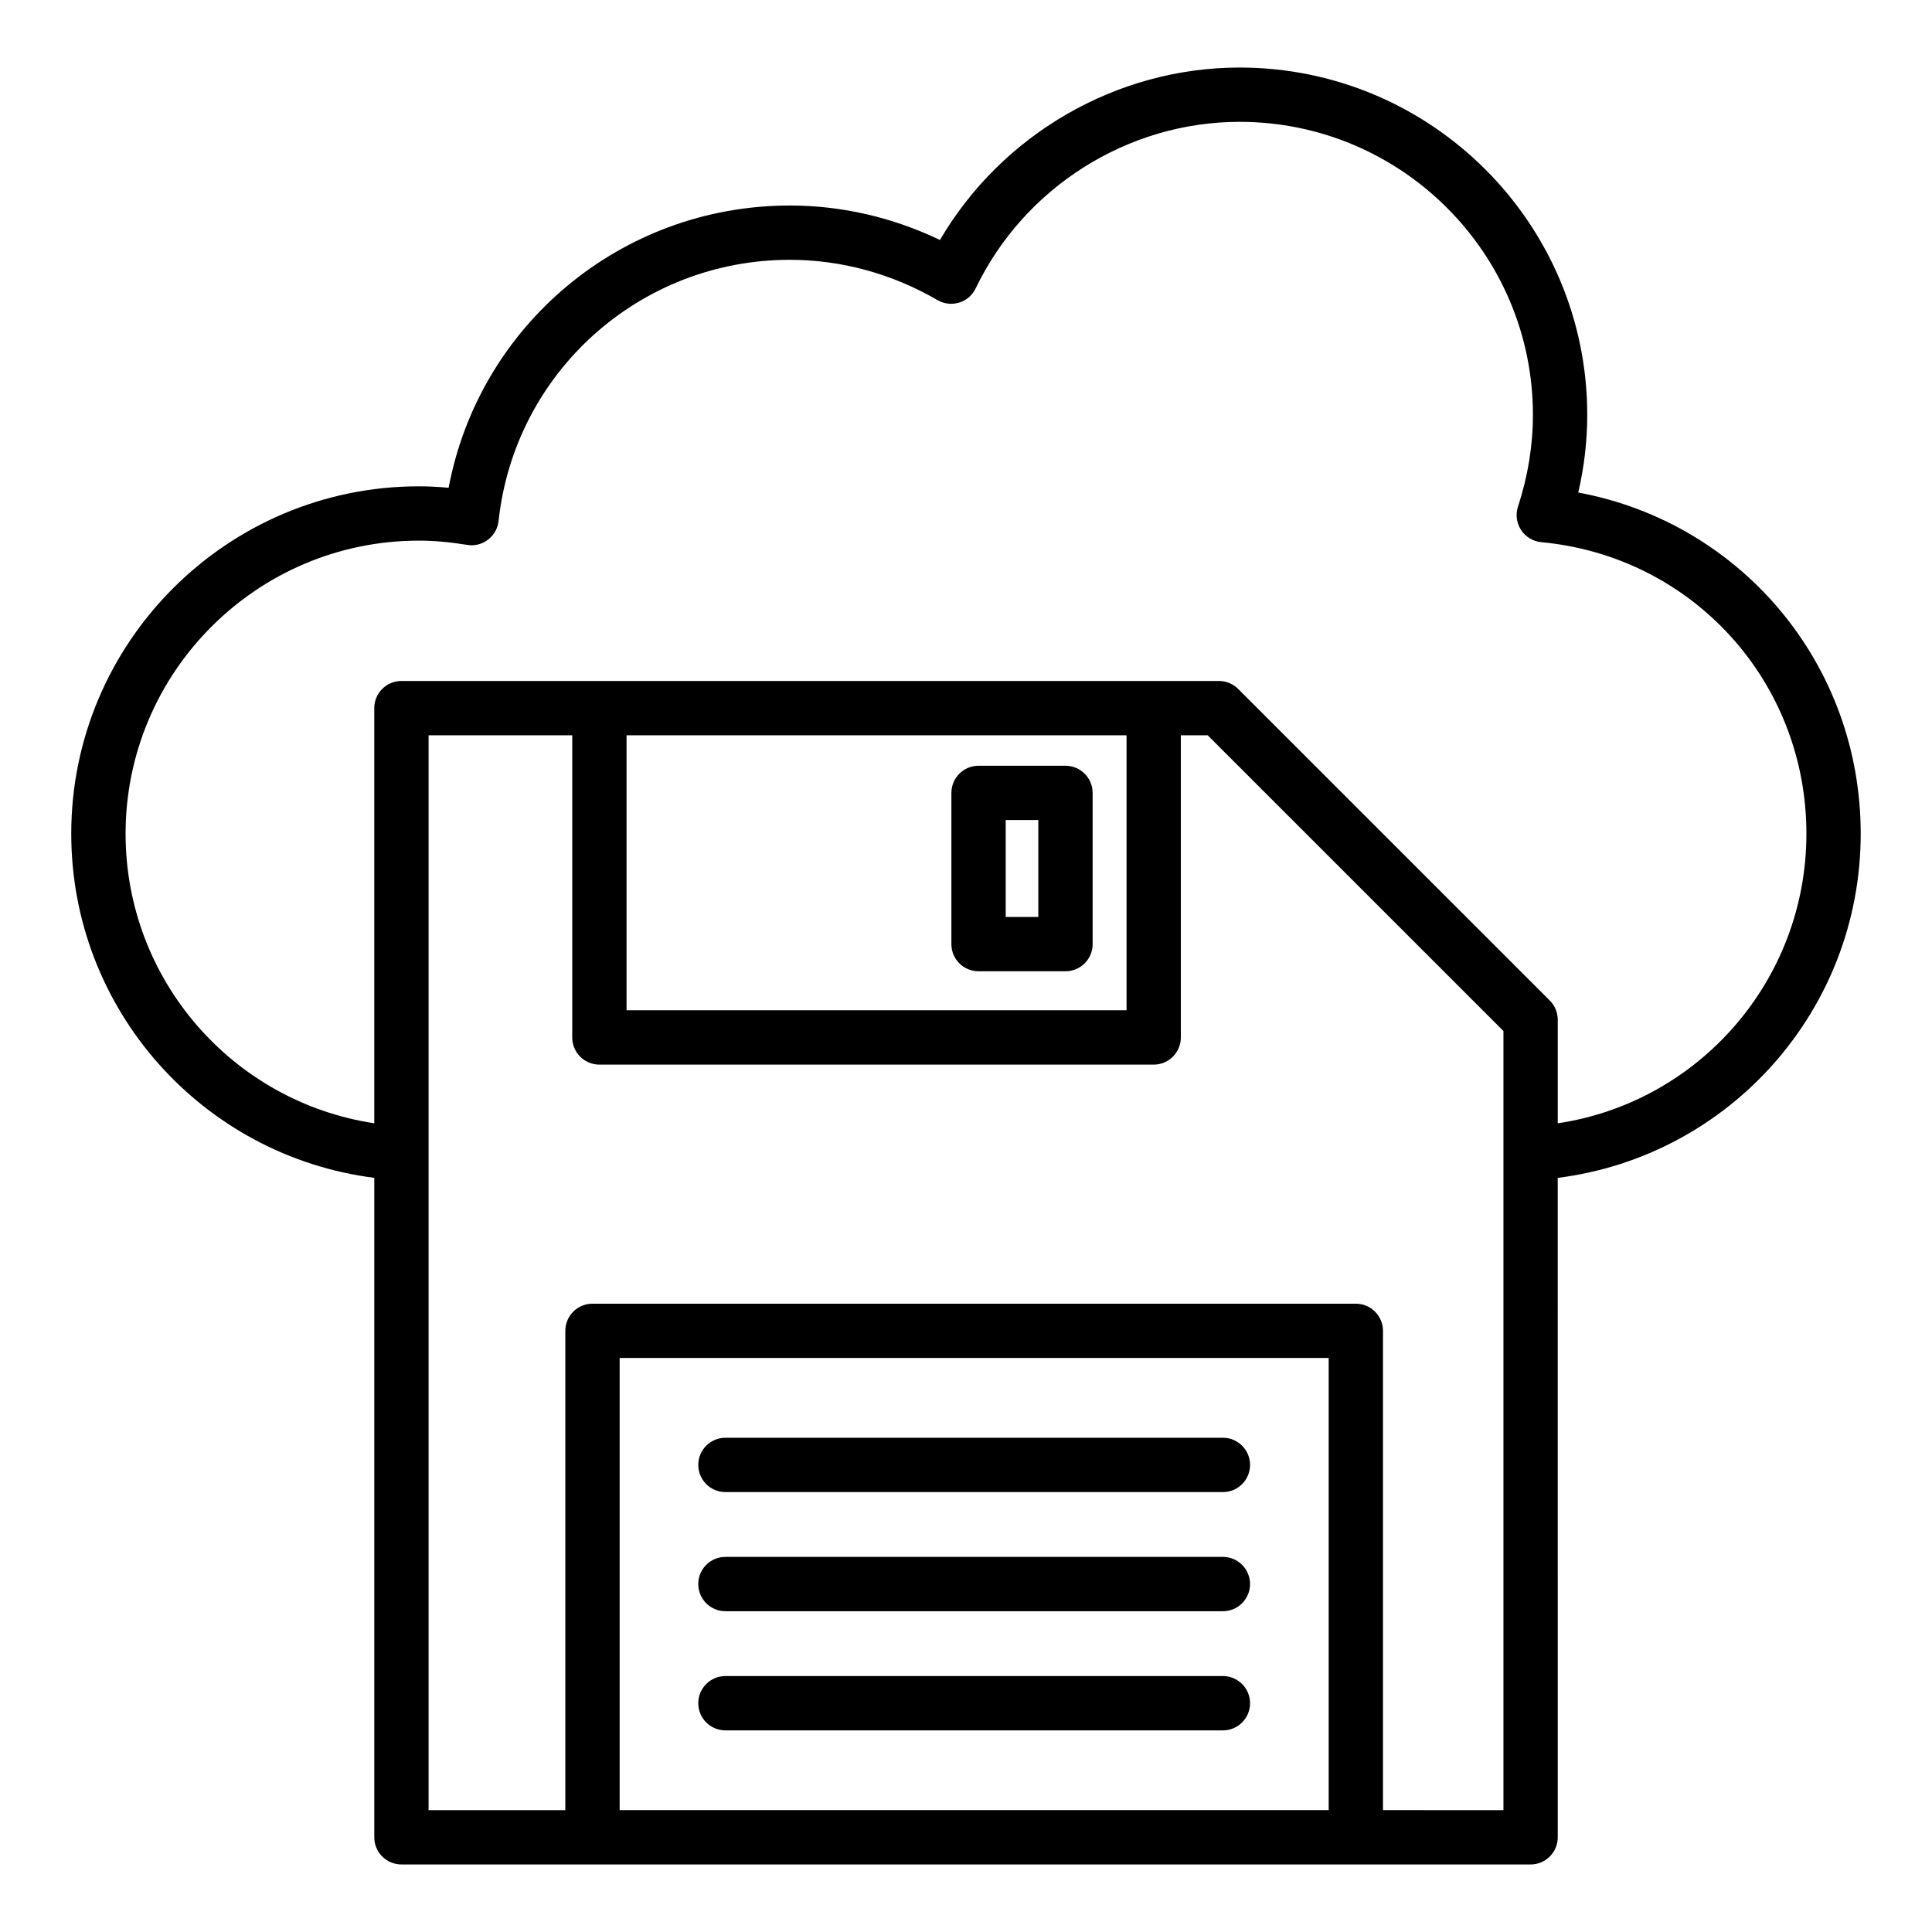
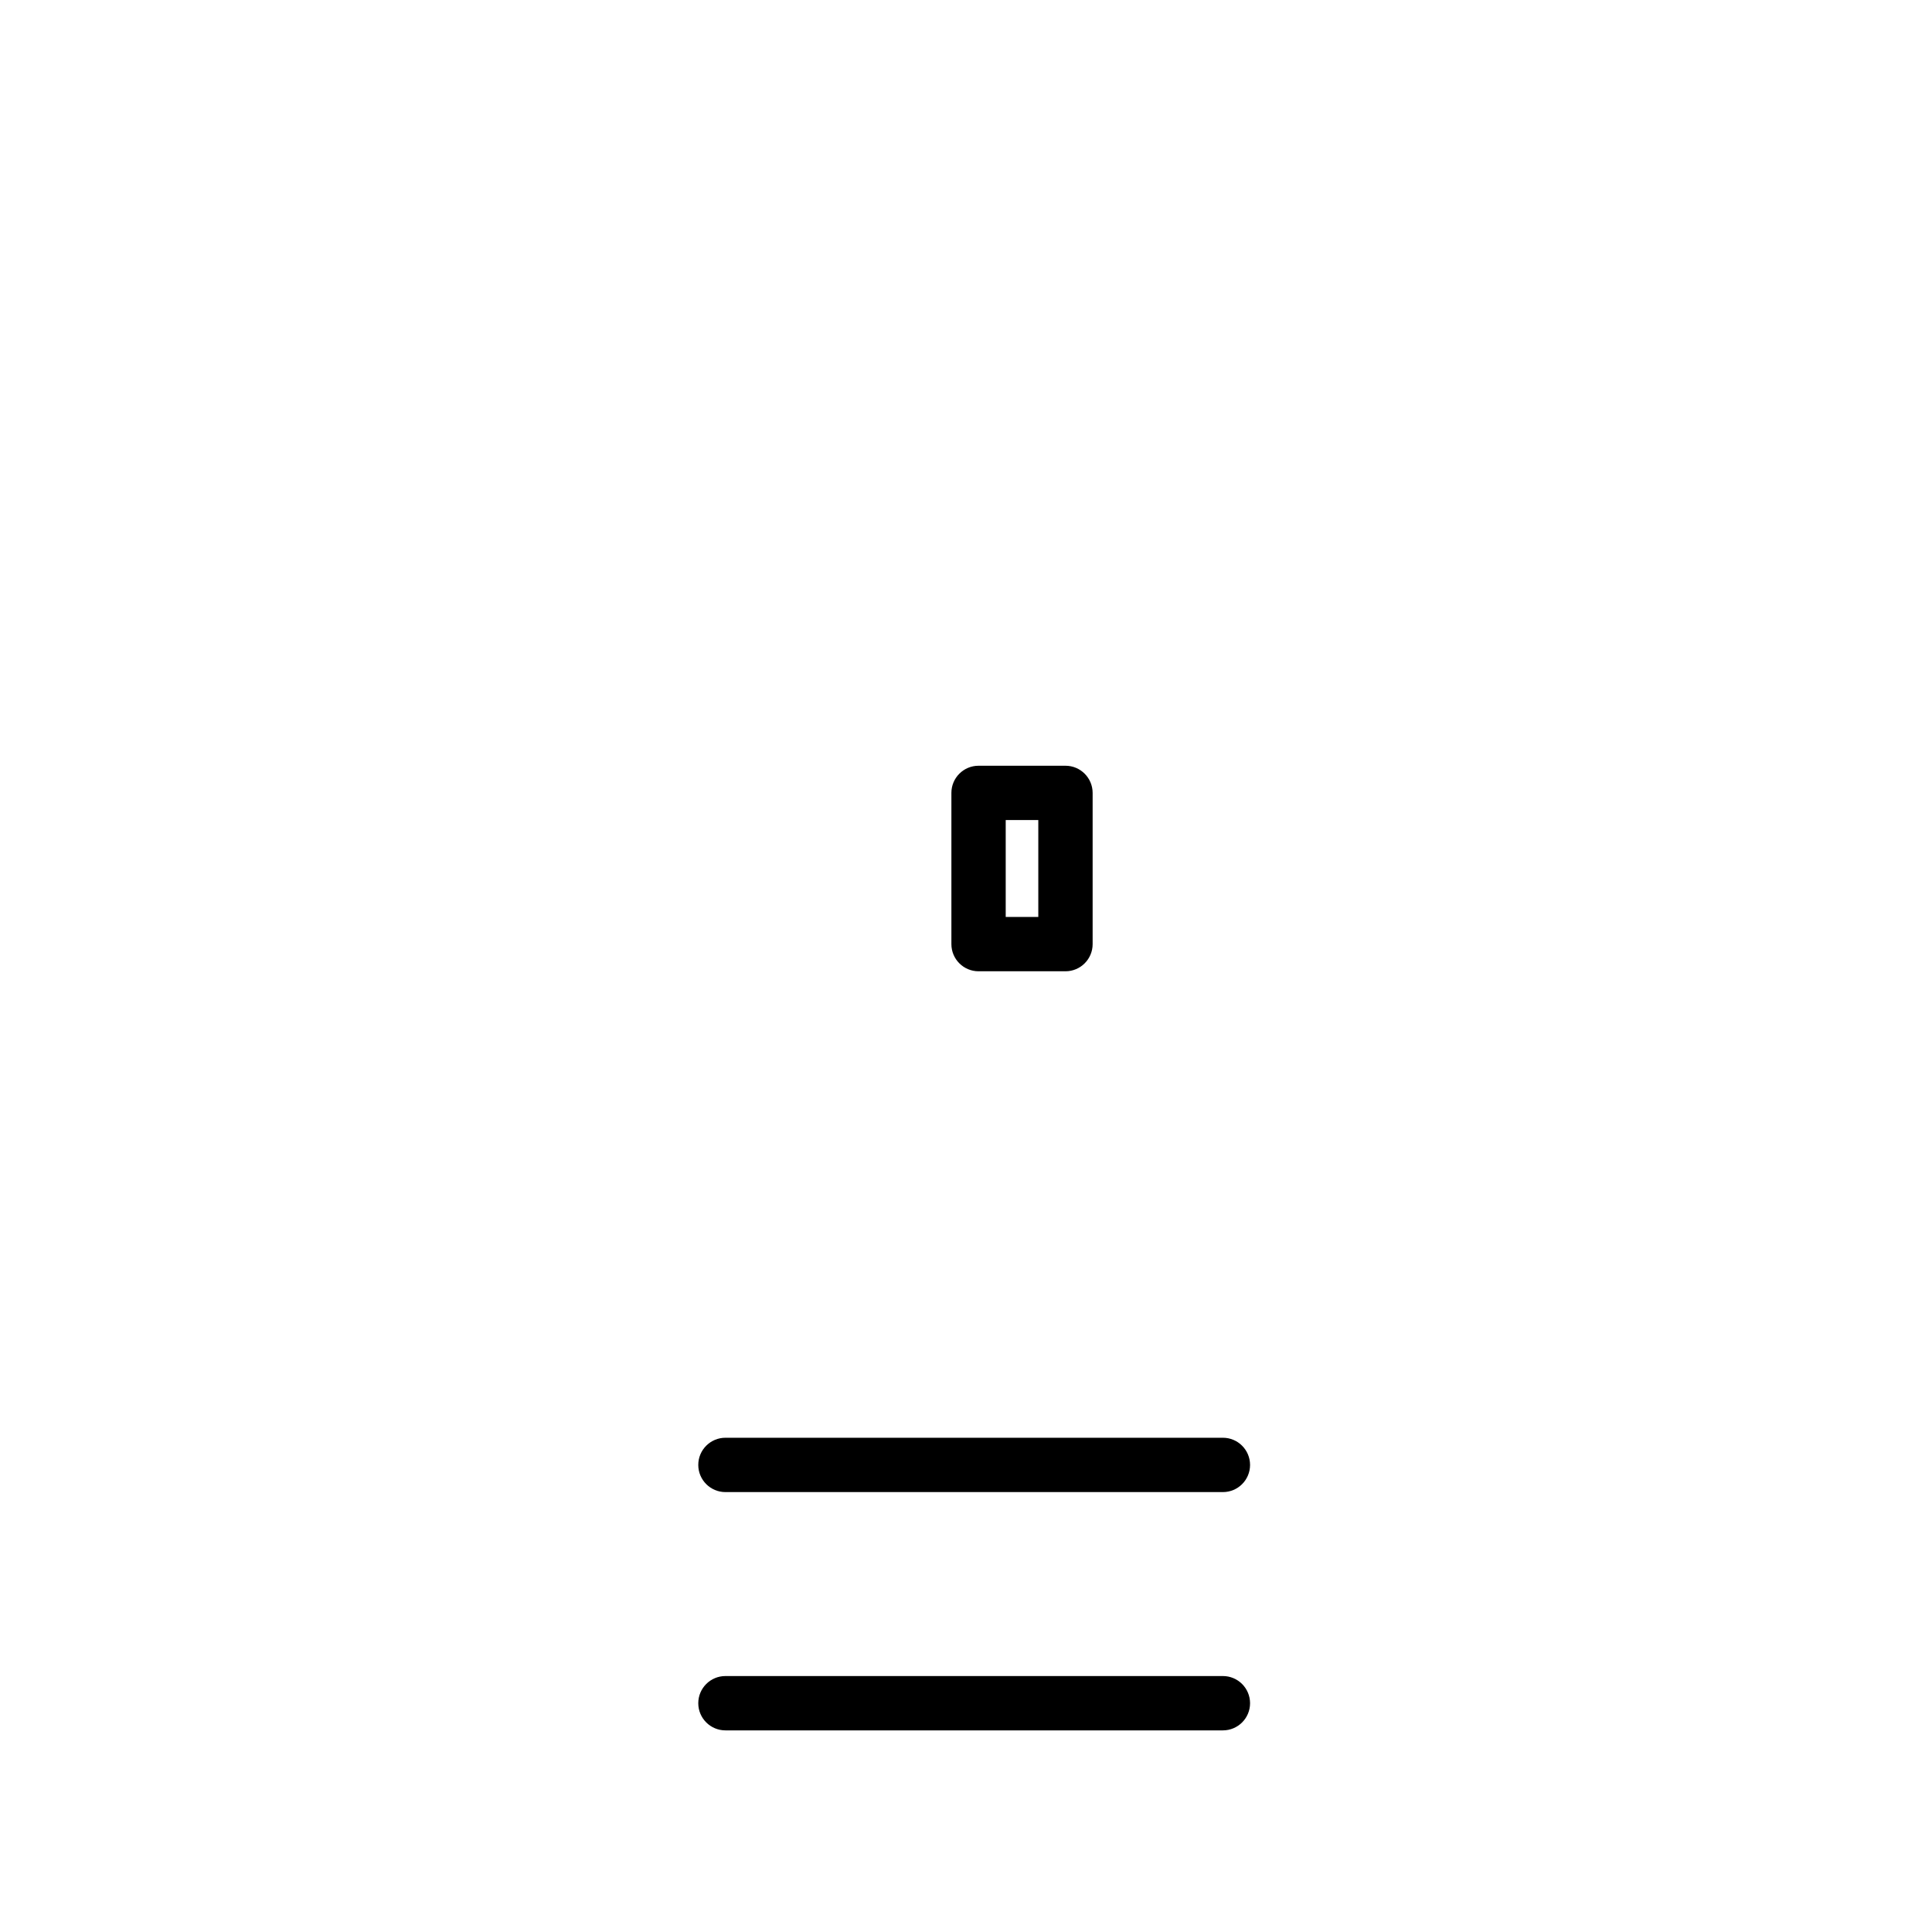
<svg xmlns="http://www.w3.org/2000/svg" fill="#000000" width="800px" height="800px" version="1.1" viewBox="144 144 512 512">
  <g>
-     <path d="m243.19 456.14v174.76c0 3.977 3.223 7.199 7.199 7.199h299.23c3.977 0 7.199-3.219 7.199-7.199l-0.004-174.75c45.535-5.754 80.293-44.523 80.293-91.219 0-44.891-31.629-82.367-74.855-90.41 1.586-6.812 2.383-13.707 2.383-20.566 0-50.762-41.328-92.055-92.125-92.055-32.629 0-63.035 17.719-79.414 45.699-12.477-5.996-26.086-9.137-39.773-9.137-44.637 0-82.297 31.68-90.434 74.805-2.769-0.262-5.379-0.387-7.883-0.387-50.797 0-92.125 41.293-92.125 92.055 0.004 46.625 34.77 85.395 80.305 91.207zm65.023 167.56v-119.82h187.9v119.82zm202.29 0v-127.01c0-3.977-3.223-7.199-7.199-7.199h-202.29c-3.977 0-7.199 3.219-7.199 7.199v127.02h-36.234v-173.65c0-0.012 0.008-0.016 0.008-0.027 0-0.016-0.008-0.031-0.008-0.047v-111.12h38.066v80.07c0 3.977 3.223 7.199 7.199 7.199h146.89c3.977 0 7.199-3.219 7.199-7.199v-80.07h7.125l78.367 78.363v32.699c0 0.035-0.016 0.062-0.016 0.094 0 0.02 0.012 0.035 0.016 0.055v173.63zm-200.46-284.84h132.5v72.871h-132.5zm-55.035-51.59c3.863 0 7.941 0.359 12.836 1.133 1.957 0.332 3.938-0.191 5.496-1.391 1.566-1.195 2.574-2.981 2.785-4.941 4.273-39.457 37.461-69.219 77.199-69.219 13.605 0 27.133 3.695 39.129 10.684 1.734 1.012 3.82 1.242 5.734 0.66 1.922-0.59 3.508-1.953 4.375-3.766 12.867-26.812 40.324-44.141 69.949-44.141 42.859 0 77.73 34.84 77.73 77.66 0 8.109-1.332 16.293-3.961 24.32-0.684 2.082-0.379 4.359 0.824 6.191 1.199 1.828 3.168 3.016 5.348 3.219 40.055 3.738 70.266 36.949 70.266 77.25 0 38.773-28.387 71.133-65.898 76.762v-27.449c0-1.91-0.758-3.738-2.109-5.09l-82.586-82.578c-1.348-1.348-3.18-2.109-5.09-2.109h-216.65c-3.977 0-7.199 3.219-7.199 7.199v110.02c-37.52-5.684-65.906-38.035-65.906-76.75 0-42.82 34.867-77.66 77.727-77.66z" />
    <path d="m468.08 525.02h-131.83c-3.977 0-7.199 3.219-7.199 7.199 0 3.977 3.223 7.199 7.199 7.199h131.83c3.977 0 7.199-3.219 7.199-7.199-0.004-3.981-3.227-7.199-7.199-7.199z" />
-     <path d="m468.08 556.59h-131.83c-3.977 0-7.199 3.219-7.199 7.199 0 3.977 3.223 7.199 7.199 7.199h131.83c3.977 0 7.199-3.219 7.199-7.199-0.004-3.977-3.227-7.199-7.199-7.199z" />
    <path d="m468.08 588.17h-131.83c-3.977 0-7.199 3.219-7.199 7.199 0 3.977 3.223 7.199 7.199 7.199h131.83c3.977 0 7.199-3.219 7.199-7.199-0.004-3.981-3.227-7.199-7.199-7.199z" />
    <path d="m426.36 346.93h-23.031c-3.977 0-7.199 3.219-7.199 7.199v40.07c0 3.977 3.223 7.199 7.199 7.199h23.031c3.977 0 7.199-3.219 7.199-7.199v-40.07c-0.004-3.981-3.227-7.199-7.199-7.199zm-7.199 40.07h-8.637v-25.676h8.637z" />
  </g>
</svg>